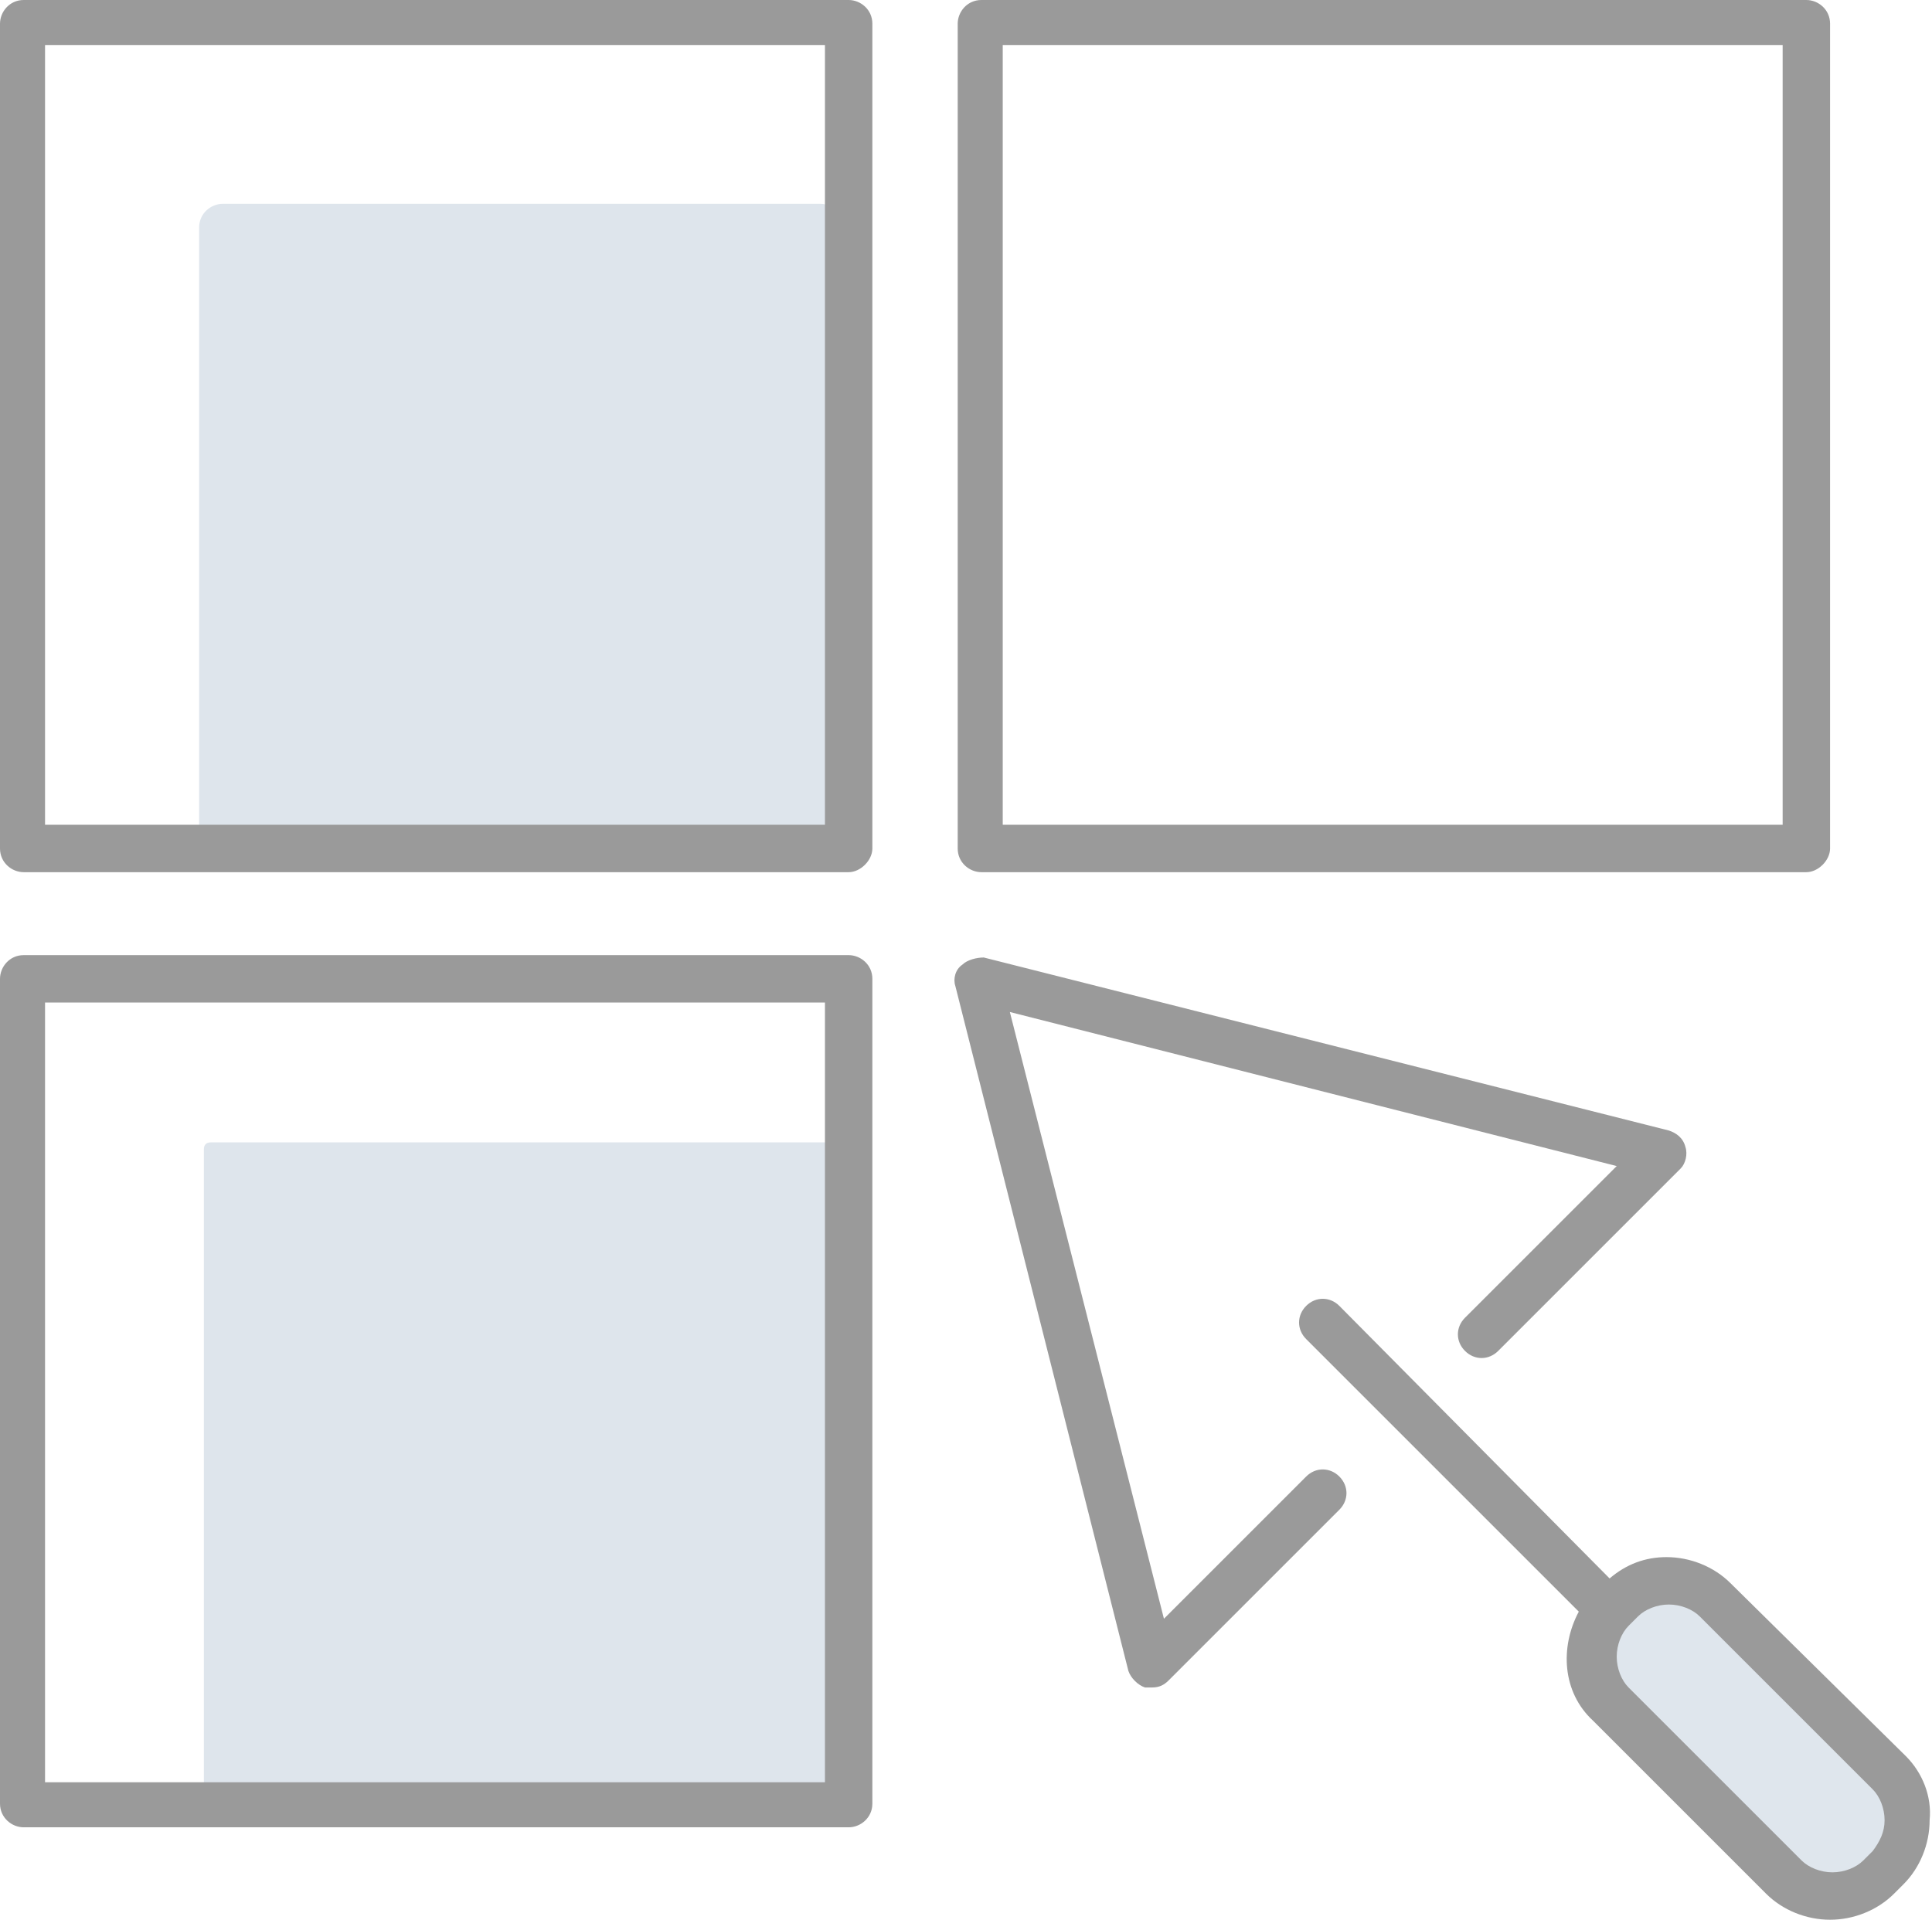
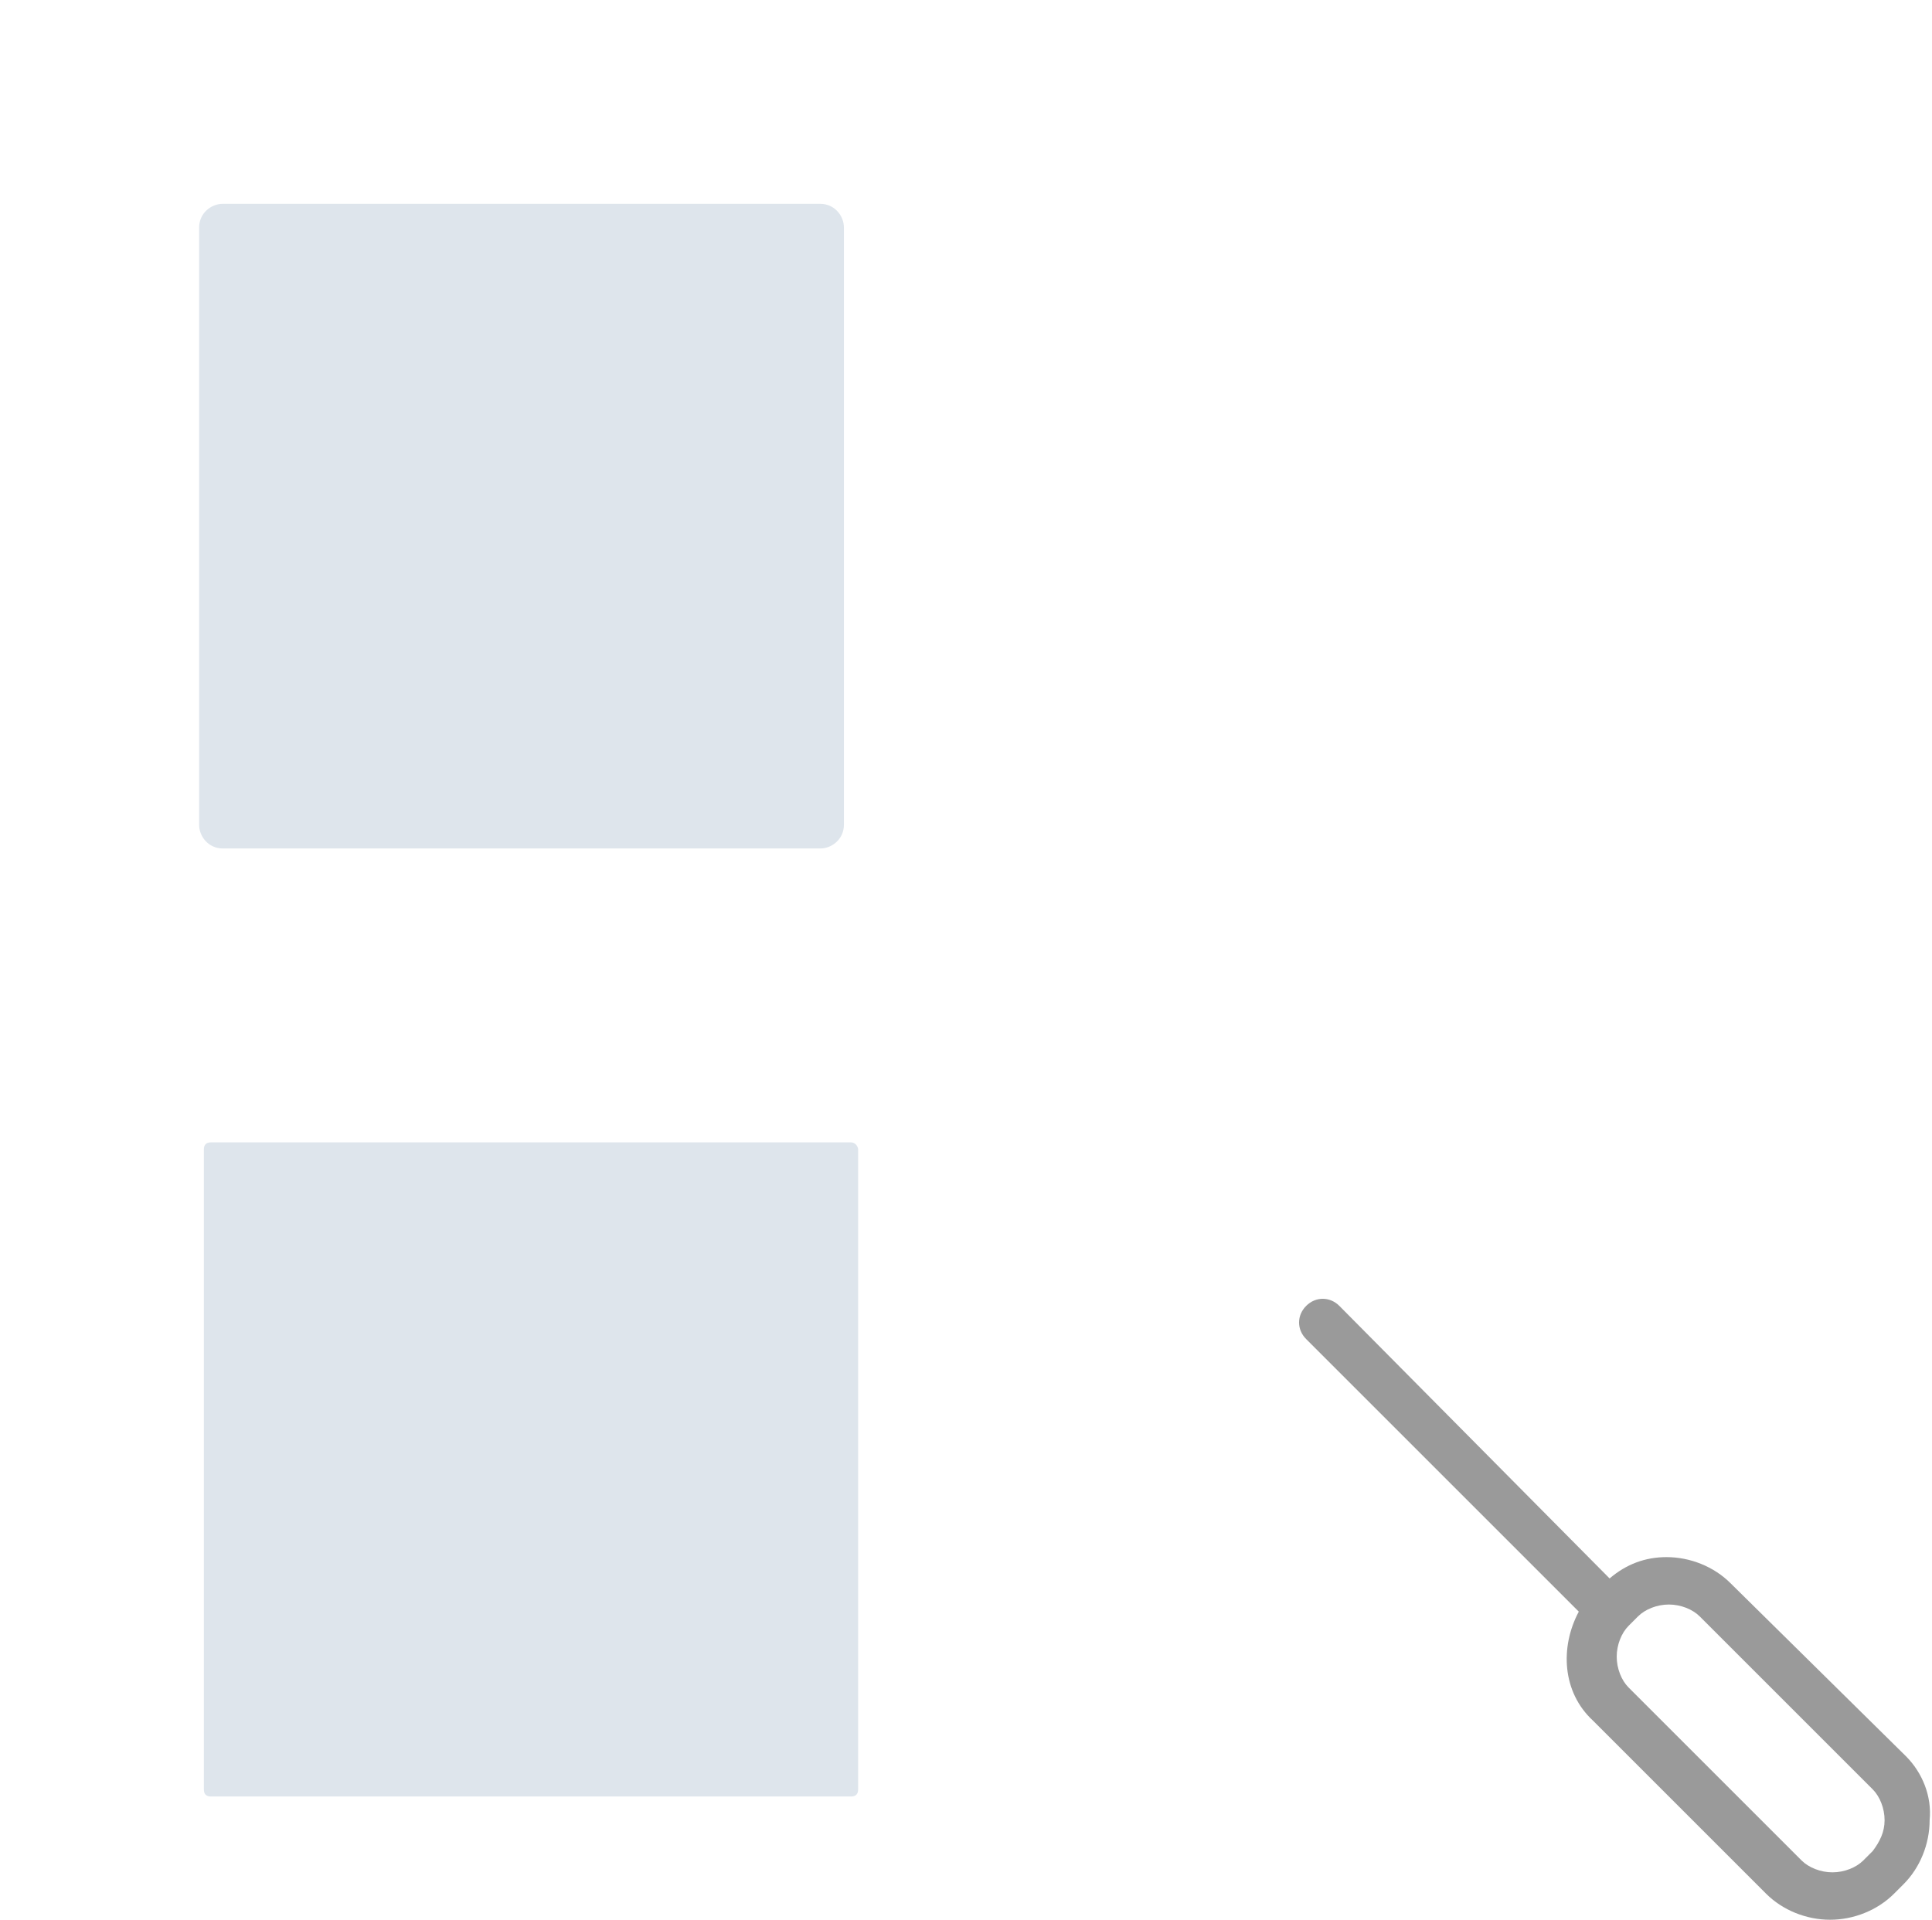
<svg xmlns="http://www.w3.org/2000/svg" version="1.1" id="レイヤー_1" x="0" y="0" viewBox="0 0 81.5 81" xml:space="preserve">
  <style>.st0{fill:#dee5ec}.st1{fill:#9a9a9a}</style>
  <path class="st0" d="M34.6 8.6H9.4c-.5 0-1 .4-1 1v25.2c0 .5.4 1 1 1h25.2c.5 0 1-.4 1-1V9.6c0-.5-.4-1-1-1zm1.3 39.6h-27c-.2 0-.3.1-.3.3v27c0 .2.1.3.3.3h27c.2 0 .3-.1.3-.3v-27c0-.1-.1-.3-.3-.3z" />
-   <path class="st1" d="M35.8 36.8H1c-.5 0-1-.4-1-1V1c0-.5.4-1 1-1h34.8c.5 0 1 .4 1 1v34.8c0 .5-.5 1-1 1zm-33.9-2h32.9V1.9H1.9v32.9zm33.9 42.3H1c-.5 0-1-.4-1-1V41.3c0-.5.4-1 1-1h34.8c.5 0 1 .4 1 1v34.8c0 .6-.5 1-1 1zM1.9 75.2h32.9V42.3H1.9v32.9zm74.3-38.4H41.4c-.5 0-1-.4-1-1V1c0-.5.4-1 1-1h34.8c.5 0 1 .4 1 1v34.8c0 .5-.5 1-1 1zm-33.9-2h32.9V1.9H42.3v32.9zm6.3 36.4h-.3c-.3-.1-.6-.4-.7-.7l-7.3-28.9c-.1-.3 0-.7.3-.9.2-.2.6-.3.9-.3l28.9 7.3c.3.1.6.3.7.7.1.3 0 .7-.2.9L63.2 57c-.4.4-1 .4-1.4 0-.4-.4-.4-1 0-1.4l6.4-6.4-25.6-6.5 6.5 25.6 6-6c.4-.4 1-.4 1.4 0 .4.4.4 1 0 1.4l-7.2 7.2c-.2.2-.4.3-.7.3z" />
-   <path d="M75 79l-6.9-6.9c-1.2-1.2-1.2-3.2 0-4.4 1.2-1.2 3.2-1.2 4.4 0l6.9 6.9c1.2 1.2 1.2 3.2 0 4.4-1.2 1.2-3.2 1.2-4.4 0z" fill="#dfe6ed" />
-   <path class="st0" d="M77.2 80.4c-.8 0-1.6-.3-2.2-.9l-7.3-7.3c-1.2-1.2-1.2-3.2 0-4.5l.4-.4c.6-.6 1.4-.9 2.2-.9.8 0 1.6.3 2.2.9l7.3 7.3c.6.6.9 1.4.9 2.2 0 .8-.3 1.6-.9 2.2l-.4.4c-.5.6-1.3 1-2.2 1zm-6.9-13.5c-.7 0-1.3.3-1.8.7l-.4.4c-1 1-1 2.6 0 3.5l7.3 7.3c.5.5 1.1.7 1.8.7s1.3-.3 1.8-.7l.4-.4c.5-.5.7-1.1.7-1.8s-.3-1.3-.7-1.8l-7.3-7.3c-.4-.3-1.1-.6-1.8-.6z" />
  <path class="st1" d="M80.4 74.1L73 66.8c-.7-.7-1.7-1.1-2.7-1.1-.9 0-1.7.3-2.4.9L56.5 55.1c-.4-.4-1-.4-1.4 0-.4.4-.4 1 0 1.4L66.6 68c-.8 1.5-.7 3.4.6 4.6l7.3 7.3c.7.7 1.7 1.1 2.7 1.1 1 0 2-.4 2.7-1.1l.4-.4c.7-.7 1.1-1.7 1.1-2.7.1-1-.3-2-1-2.7zm-1.4 4l-.4.4c-.3.3-.8.5-1.3.5s-1-.2-1.3-.5l-7.3-7.3c-.3-.3-.5-.8-.5-1.3s.2-1 .5-1.3l.4-.4c.3-.3.8-.5 1.3-.5s1 .2 1.3.5l7.3 7.3c.3.3.5.8.5 1.3s-.2.9-.5 1.3z" />
</svg>